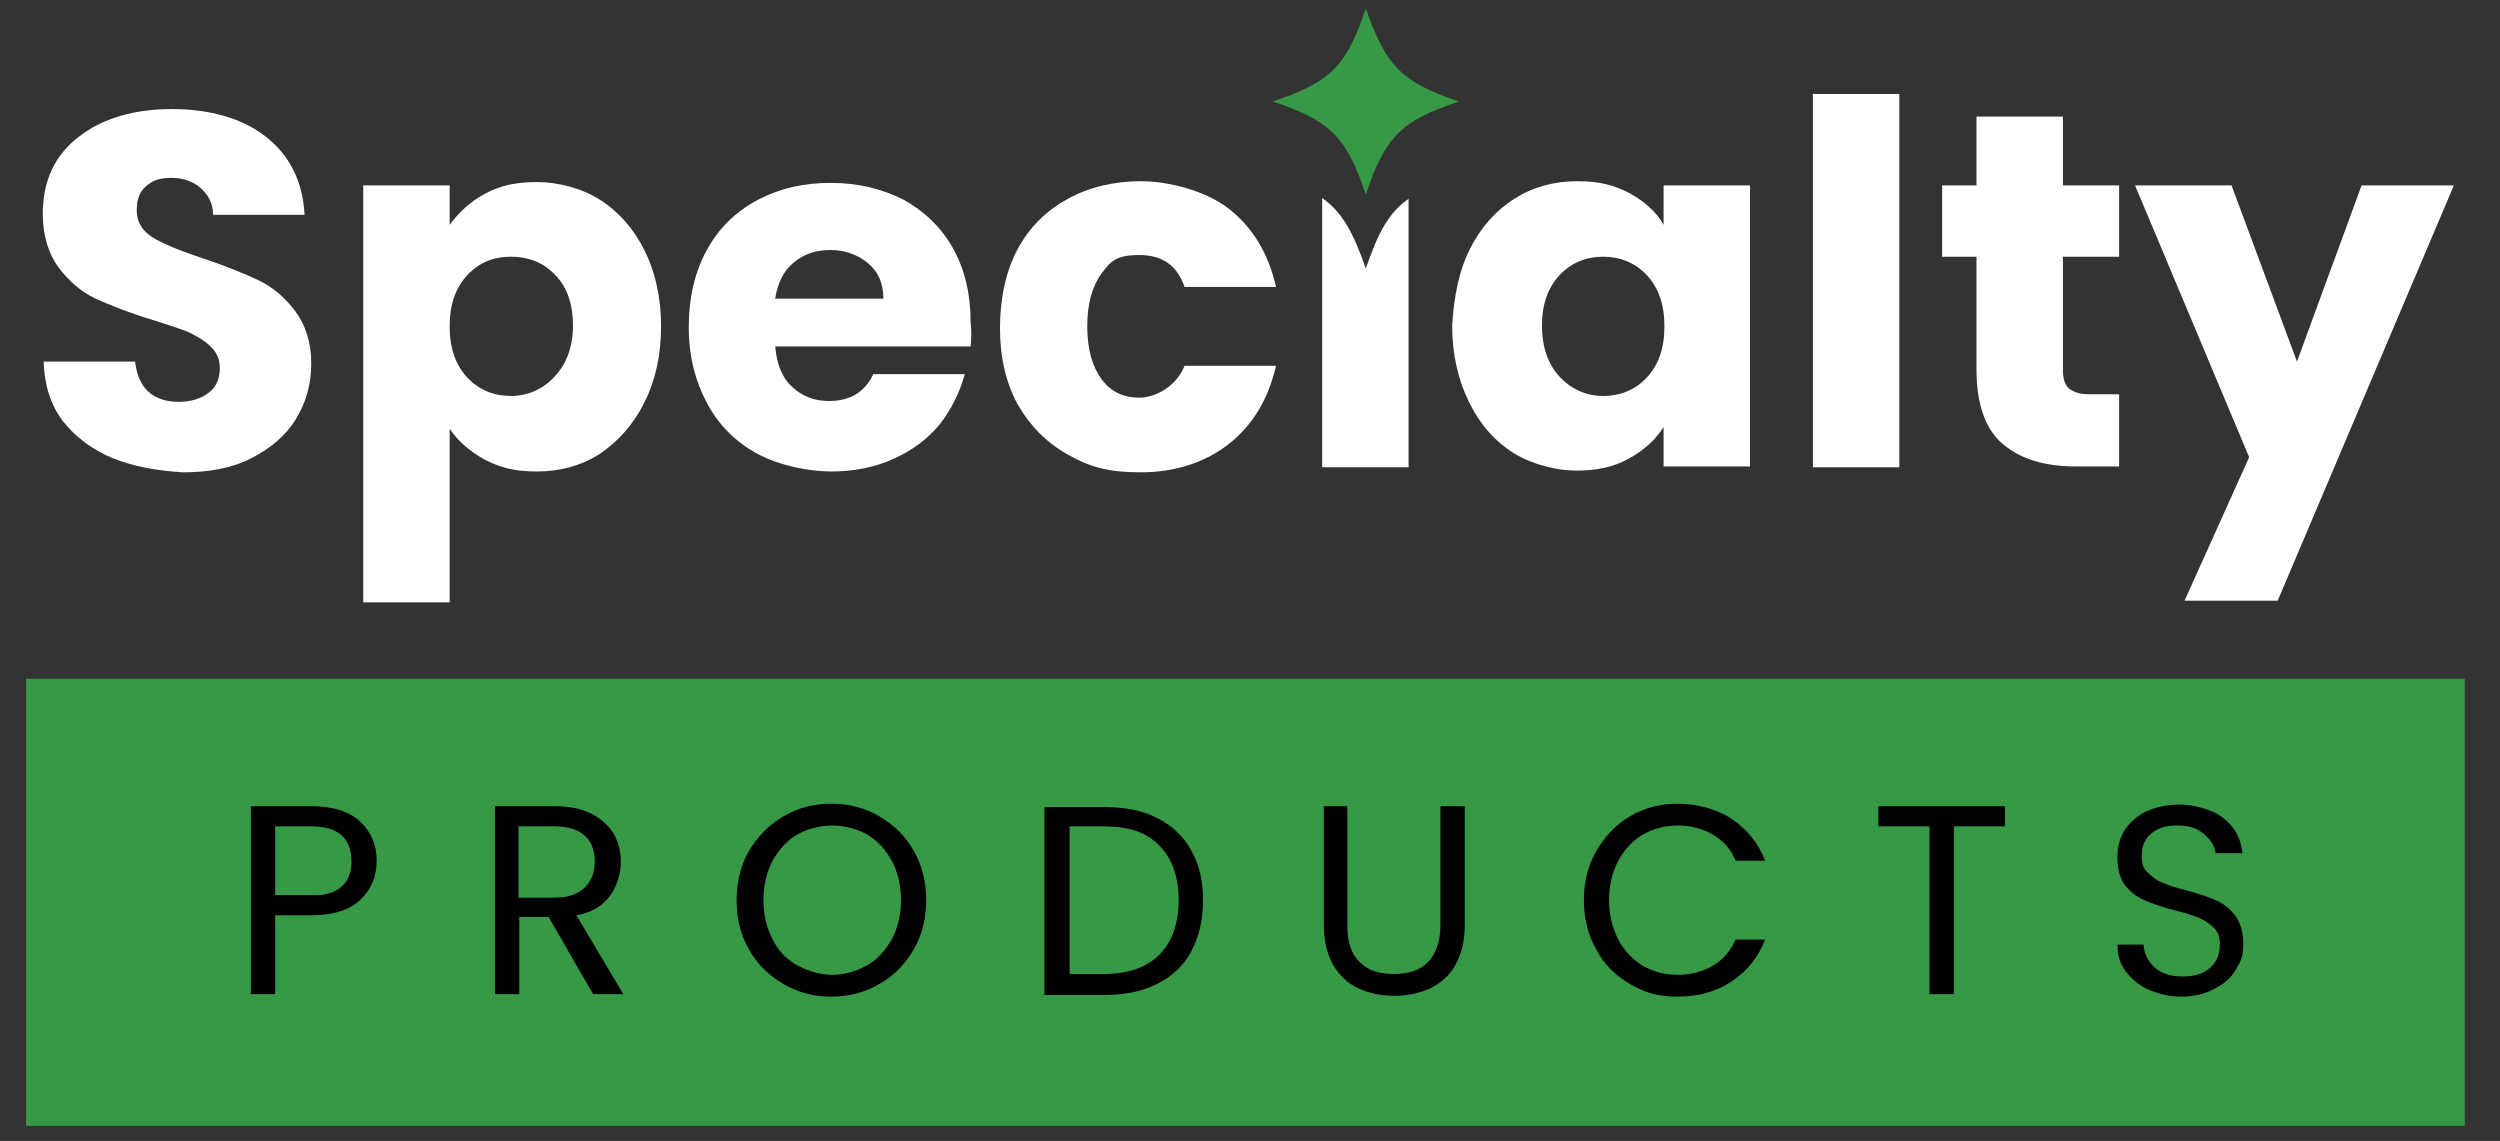
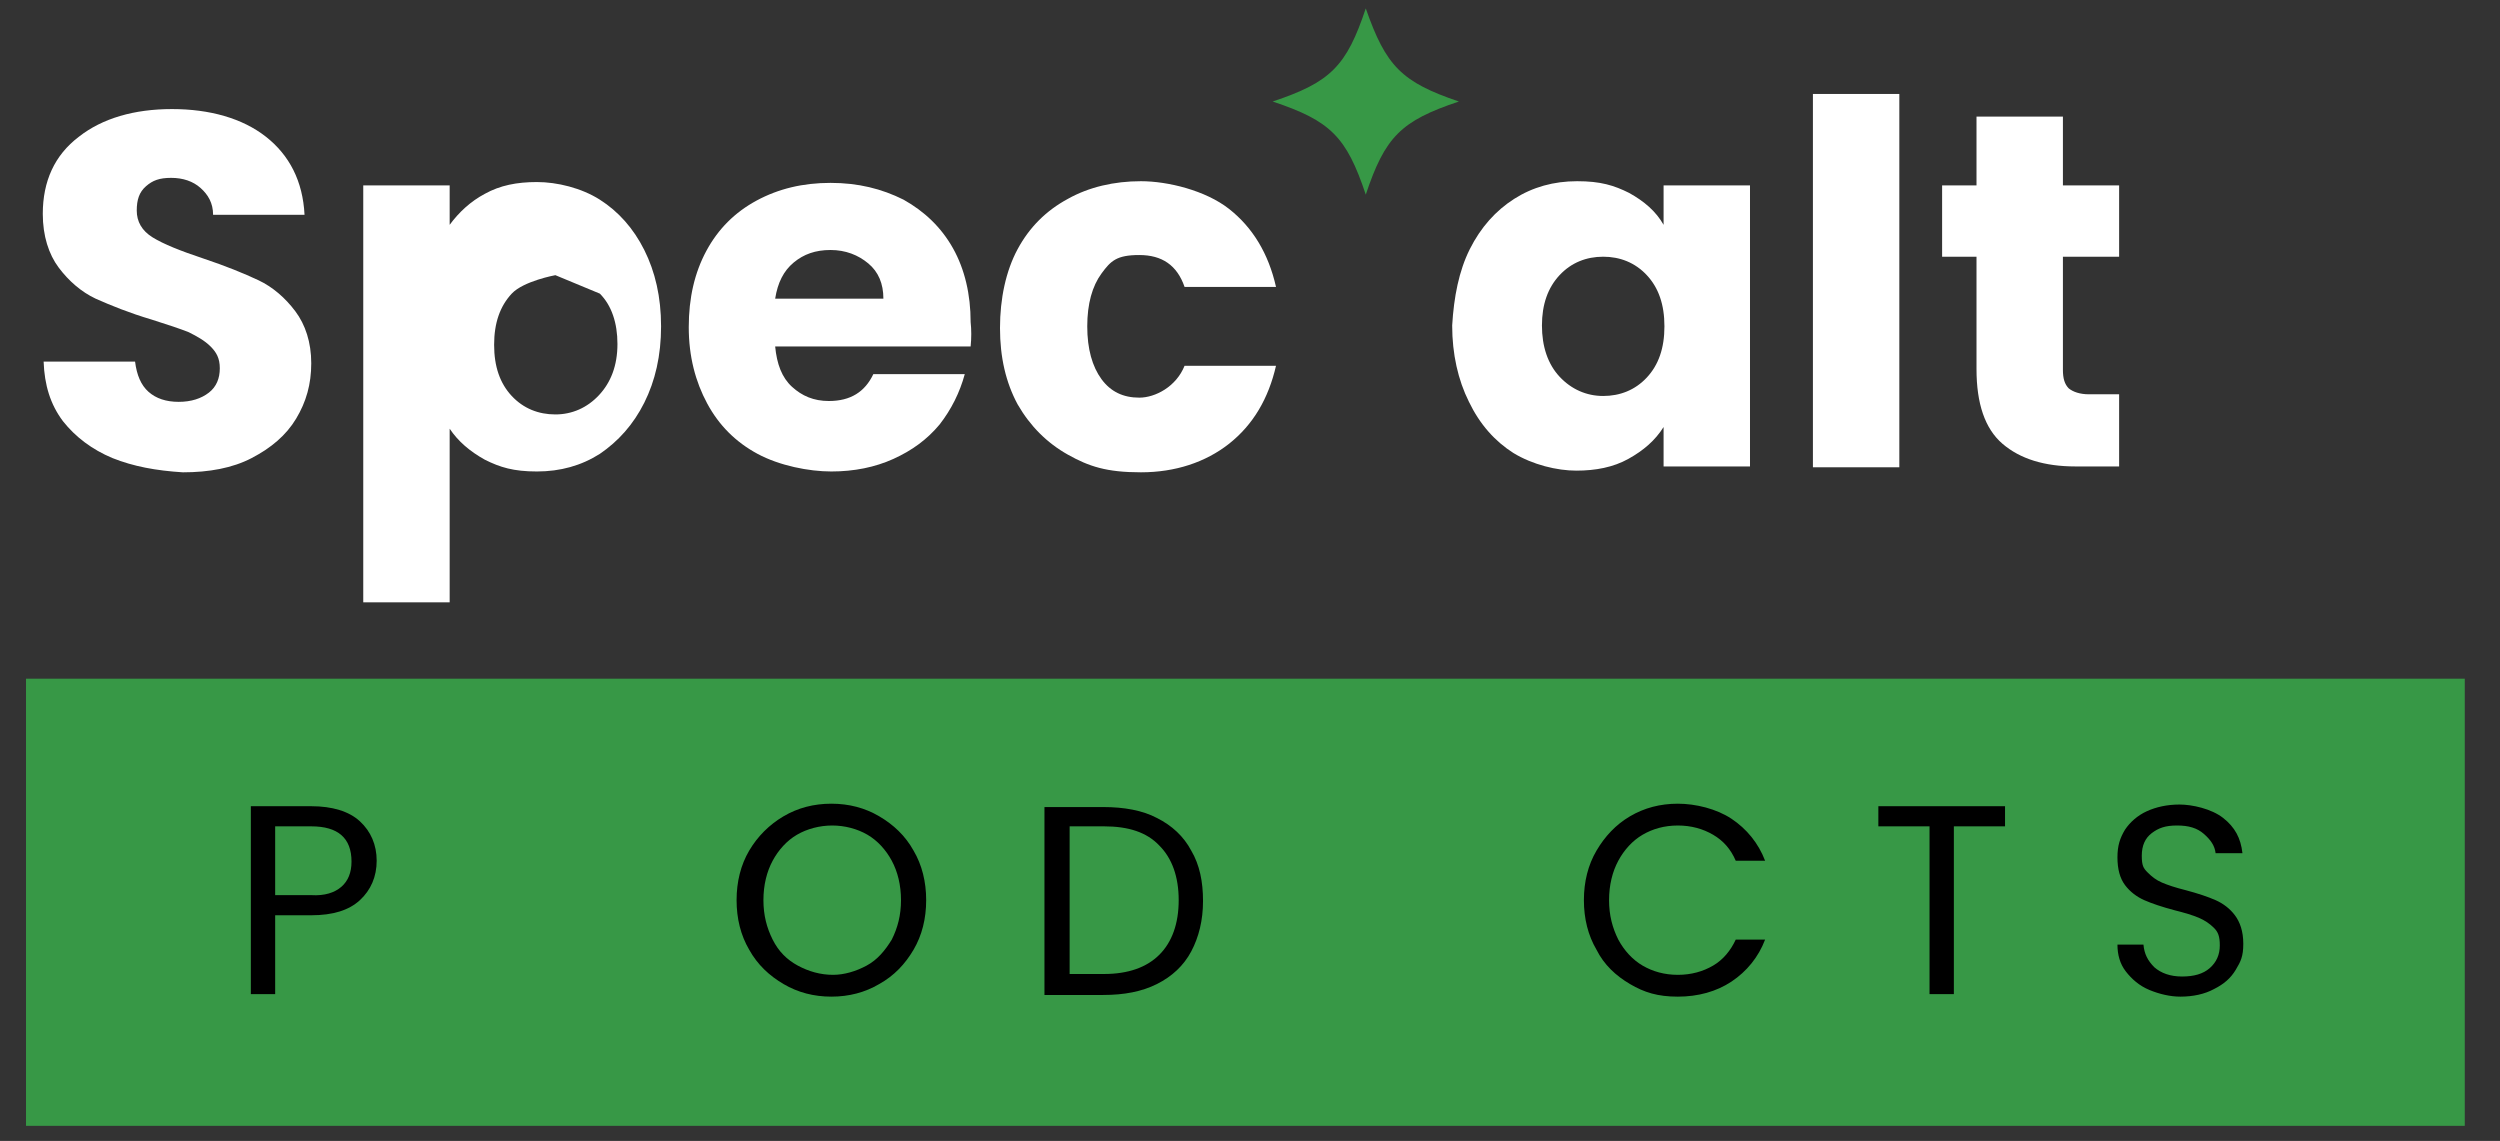
<svg xmlns="http://www.w3.org/2000/svg" id="Layer_1" version="1.1" viewBox="0 0 298 136">
  <rect x="0" y="0" width="298" height="136" fill="#333333" stroke="none" />
  <defs>
    <style>
      .st0 {
        fill: #379846;
      }

      .st1 {
        fill: #fff;
      }
    </style>
  </defs>
  <g id="Layer_11" data-name="Layer_1">
    <g>
      <path class="st1" d="M13.4,54.6c-2.4-1-4.4-2.5-5.9-4.4-1.5-2-2.2-4.3-2.3-7.1h10.9c.2,1.6.7,2.8,1.6,3.6.9.8,2.1,1.2,3.6,1.2s2.7-.4,3.6-1.1,1.3-1.7,1.3-2.9-.4-1.9-1.1-2.6-1.6-1.2-2.6-1.7c-1-.4-2.5-.9-4.4-1.5-2.7-.8-4.9-1.7-6.7-2.5-1.7-.8-3.2-2.1-4.4-3.7-1.2-1.6-1.9-3.8-1.9-6.4,0-3.9,1.4-7,4.3-9.2,2.8-2.2,6.6-3.3,11.1-3.3s8.4,1.1,11.2,3.3c2.8,2.2,4.4,5.3,4.6,9.3h-10.9c0-1.4-.6-2.4-1.5-3.2-.9-.8-2.1-1.2-3.5-1.2s-2.2.3-3,1-1.1,1.6-1.1,2.9.6,2.4,1.9,3.2c1.3.8,3.3,1.6,6,2.5s4.9,1.8,6.6,2.6c1.7.8,3.2,2.1,4.4,3.7,1.2,1.6,1.9,3.7,1.9,6.2s-.6,4.6-1.8,6.6c-1.2,2-3,3.5-5.3,4.7s-5.1,1.7-8.2,1.7c-3.2-.2-5.9-.7-8.4-1.7Z" />
-       <path class="st1" d="M57.8,23.1c1.8-1,3.8-1.4,6.2-1.4s5.3.7,7.5,2.1,4,3.4,5.3,6,2,5.6,2,9.1-.7,6.5-2,9.1-3.1,4.6-5.3,6.1c-2.2,1.4-4.7,2.1-7.5,2.1s-4.4-.5-6.2-1.4c-1.8-1-3.2-2.2-4.2-3.7v20.7h-10.3V22.1h10.3v4.7c1.1-1.5,2.5-2.8,4.2-3.7ZM66.2,32.8c-1.4-1.5-3.2-2.2-5.3-2.2s-3.8.7-5.2,2.2c-1.4,1.5-2.1,3.5-2.1,6.1s.7,4.6,2.1,6.1,3.2,2.2,5.2,2.2,3.8-.8,5.2-2.3c1.4-1.5,2.2-3.5,2.2-6.1,0-2.5-.7-4.6-2.1-6Z" />
+       <path class="st1" d="M57.8,23.1c1.8-1,3.8-1.4,6.2-1.4s5.3.7,7.5,2.1,4,3.4,5.3,6,2,5.6,2,9.1-.7,6.5-2,9.1-3.1,4.6-5.3,6.1c-2.2,1.4-4.7,2.1-7.5,2.1s-4.4-.5-6.2-1.4c-1.8-1-3.2-2.2-4.2-3.7v20.7h-10.3V22.1h10.3v4.7c1.1-1.5,2.5-2.8,4.2-3.7ZM66.2,32.8s-3.8.7-5.2,2.2c-1.4,1.5-2.1,3.5-2.1,6.1s.7,4.6,2.1,6.1,3.2,2.2,5.2,2.2,3.8-.8,5.2-2.3c1.4-1.5,2.2-3.5,2.2-6.1,0-2.5-.7-4.6-2.1-6Z" />
      <path class="st1" d="M115.7,41.3h-23.3c.2,2.1.8,3.7,2,4.8,1.2,1.1,2.6,1.7,4.4,1.7,2.6,0,4.3-1.1,5.3-3.2h10.9c-.6,2.2-1.6,4.2-3,6-1.5,1.8-3.3,3.1-5.5,4.1s-4.7,1.5-7.4,1.5-6.2-.7-8.8-2.1-4.6-3.4-6-6-2.2-5.6-2.2-9.1.7-6.5,2.1-9.1c1.4-2.6,3.4-4.6,6-6s5.5-2.1,8.8-2.1,6.1.7,8.7,2c2.5,1.4,4.5,3.3,5.9,5.8s2.1,5.5,2.1,8.8c.1.9.1,1.9,0,2.9ZM105.3,35.6c0-1.8-.6-3.2-1.8-4.2s-2.7-1.6-4.5-1.6-3.2.5-4.4,1.5-1.9,2.4-2.2,4.3c0,0,12.9,0,12.9,0Z" />
      <path class="st1" d="M121.3,29.7c1.4-2.6,3.4-4.6,6-6,2.5-1.4,5.5-2.1,8.7-2.1s7.7,1.1,10.5,3.3c2.8,2.2,4.7,5.3,5.6,9.3h-10.9c-.9-2.6-2.7-3.8-5.4-3.8s-3.4.7-4.5,2.2-1.7,3.6-1.7,6.3.6,4.8,1.7,6.3c1.1,1.5,2.6,2.2,4.5,2.2s4.4-1.3,5.4-3.8h10.9c-.9,3.9-2.7,7-5.6,9.3-2.8,2.2-6.4,3.4-10.5,3.4s-6.2-.7-8.7-2.1-4.5-3.4-6-6c-1.4-2.6-2.1-5.6-2.1-9.1s.7-6.8,2.1-9.4Z" />
      <path class="st1" d="M175.2,29.7c1.3-2.6,3.1-4.6,5.3-6s4.7-2.1,7.5-2.1,4.4.5,6.2,1.4c1.8,1,3.2,2.2,4.1,3.8v-4.7h10.3v33.5h-10.3v-4.7c-1,1.6-2.4,2.8-4.2,3.8s-3.9,1.4-6.2,1.4-5.2-.7-7.5-2.1c-2.2-1.4-4-3.4-5.3-6.1-1.3-2.6-2-5.7-2-9.1.2-3.4.8-6.5,2.1-9.1ZM196.3,32.8c-1.4-1.5-3.2-2.2-5.2-2.2s-3.8.7-5.2,2.2-2.1,3.5-2.1,6,.7,4.6,2.1,6.1c1.4,1.5,3.2,2.3,5.2,2.3s3.8-.7,5.2-2.2,2.1-3.5,2.1-6.1-.7-4.6-2.1-6.1Z" />
      <path class="st1" d="M226.4,11.2v44.5h-10.3V11.2h10.3Z" />
      <path class="st1" d="M252.6,46.9v8.7h-5.2c-3.7,0-6.6-.9-8.7-2.7-2.1-1.8-3.1-4.8-3.1-8.9v-13.4h-4.1v-8.5h4.1v-8.2h10.3v8.2h6.7v8.5h-6.7v13.5c0,1,.2,1.7.7,2.2.5.4,1.3.7,2.4.7h3.6Z" />
-       <path class="st1" d="M292.5,22.1l-21,49.5h-11.1l7.7-17.1-13.6-32.4h11.5l7.8,21,7.7-21s11,0,11,0Z" />
    </g>
-     <path class="st1" d="M162.8,32c-1.5-4.3-2.8-6.7-5.2-8.4v32.1h10.3V23.7c-2.4,1.7-3.6,4-5.1,8.3Z" />
    <rect class="st0" x="3.1" y="80.9" width="290.7" height="53.3" />
    <g>
      <path d="M42.9,107.3c-1.3,1.2-3.2,1.8-5.8,1.8h-4.3v9.4h-2.9v-22.4h7.2c2.5,0,4.5.6,5.8,1.8s2,2.8,2,4.7c0,1.9-.7,3.5-2,4.7ZM40.7,105.7c.8-.7,1.2-1.7,1.2-3,0-2.8-1.6-4.2-4.8-4.2h-4.3v8.2h4.3c1.6.1,2.8-.3,3.6-1Z" />
-       <path d="M70.7,118.5l-5.3-9.2h-3.5v9.2h-2.9v-22.4h7.2c1.7,0,3.1.3,4.3.9,1.2.6,2,1.4,2.6,2.3.6,1,.9,2.1.9,3.4s-.4,2.9-1.3,4.1c-.9,1.2-2.2,2-4,2.3l5.6,9.4h-3.6ZM61.8,107h4.3c1.6,0,2.8-.4,3.6-1.2s1.2-1.8,1.2-3.1-.4-2.4-1.2-3.1c-.8-.7-2-1.1-3.6-1.1h-4.3s0,8.5,0,8.5Z" />
      <path d="M93.4,117.3c-1.7-1-3.1-2.3-4.1-4.1-1-1.7-1.5-3.7-1.5-5.9s.5-4.2,1.5-5.9,2.4-3.1,4.1-4.1c1.7-1,3.6-1.5,5.7-1.5s4,.5,5.7,1.5,3.1,2.3,4.1,4.1c1,1.7,1.5,3.7,1.5,5.9s-.5,4.2-1.5,5.9-2.3,3.1-4.1,4.1c-1.7,1-3.6,1.5-5.7,1.5s-4-.5-5.7-1.5ZM103.3,115.1c1.3-.7,2.2-1.8,3-3.1.7-1.4,1.1-2.9,1.1-4.7s-.4-3.4-1.1-4.7c-.7-1.3-1.7-2.4-2.9-3.1-1.2-.7-2.7-1.1-4.2-1.1s-3,.4-4.2,1.1c-1.2.7-2.2,1.8-2.9,3.1s-1.1,2.9-1.1,4.7.4,3.3,1.1,4.7c.7,1.4,1.7,2.4,3,3.1,1.3.7,2.7,1.1,4.2,1.1,1.3,0,2.7-.4,4-1.1Z" />
      <path d="M137.9,97.5c1.8.9,3.2,2.2,4.1,3.9,1,1.7,1.4,3.7,1.4,6s-.5,4.3-1.4,6-2.3,3-4.1,3.9-3.9,1.3-6.4,1.3h-7v-22.4h7c2.5,0,4.7.4,6.4,1.3ZM138.2,113.8c1.5-1.5,2.3-3.7,2.3-6.5s-.8-5-2.3-6.5c-1.5-1.6-3.7-2.3-6.6-2.3h-4.1v17.6h4.1c2.9,0,5.1-.8,6.6-2.3Z" />
-       <path d="M160.6,96.1v14.2c0,2,.5,3.5,1.5,4.4,1,1,2.3,1.4,4.1,1.4s3.1-.5,4-1.4,1.5-2.4,1.5-4.4v-14.2h2.9v14.2c0,1.9-.4,3.4-1.1,4.7s-1.8,2.2-3,2.8c-1.3.6-2.7.9-4.3.9s-3-.3-4.3-.9c-1.3-.6-2.3-1.6-3-2.8-.7-1.3-1.1-2.8-1.1-4.7v-14.2h2.8Z" />
      <path d="M190.3,101.4c1-1.7,2.3-3.1,4-4.1s3.6-1.5,5.7-1.5,4.6.6,6.4,1.8,3.2,2.9,4,5h-3.5c-.6-1.4-1.5-2.4-2.7-3.1-1.2-.7-2.6-1.1-4.2-1.1s-3,.4-4.2,1.1c-1.2.7-2.2,1.8-2.9,3.1s-1.1,2.9-1.1,4.7.4,3.3,1.1,4.7c.7,1.3,1.7,2.4,2.9,3.1,1.2.7,2.6,1.1,4.2,1.1s3-.4,4.2-1.1c1.2-.7,2.1-1.8,2.7-3.1h3.5c-.8,2.1-2.2,3.8-4,5s-4,1.8-6.4,1.8-4-.5-5.7-1.5-3.1-2.3-4-4.1c-1-1.7-1.5-3.7-1.5-5.9s.5-4.2,1.5-5.9Z" />
      <path d="M239,96.1v2.4h-6.1v20h-2.9v-20h-6.1v-2.4h15.1Z" />
      <path d="M256.2,118c-1.2-.5-2.1-1.3-2.8-2.2s-1-2-1-3.2h3.1c.1,1.1.5,1.9,1.3,2.7.8.7,1.9,1.1,3.3,1.1s2.5-.3,3.3-1,1.2-1.6,1.2-2.7-.2-1.6-.7-2.1-1.1-.9-1.8-1.2c-.7-.3-1.7-.6-2.9-.9-1.5-.4-2.7-.8-3.6-1.2s-1.7-1-2.3-1.8c-.6-.8-.9-1.9-.9-3.3s.3-2.3.9-3.3c.6-.9,1.5-1.7,2.6-2.2s2.4-.8,3.9-.8,3.8.5,5.2,1.6,2.1,2.4,2.3,4.2h-3.2c-.1-.9-.6-1.6-1.4-2.3s-1.8-1-3.2-1-2.2.3-3,.9c-.8.6-1.2,1.5-1.2,2.7s.2,1.5.7,2,1,.9,1.7,1.2,1.6.6,2.8.9c1.5.4,2.7.8,3.6,1.2s1.7,1,2.3,1.8,1,1.9,1,3.4-.3,2.1-.9,3.1-1.4,1.7-2.6,2.3c-1.1.6-2.5.9-4,.9-1.2,0-2.5-.3-3.7-.8Z" />
    </g>
    <path class="st0" d="M173.9,12.1c-6.9,2.3-8.8,4.2-11.1,11.1-2.3-6.9-4.2-8.8-11.1-11.1,6.9-2.3,8.8-4.2,11.1-11.1,2.4,6.9,4.3,8.8,11.1,11.1Z" />
  </g>
</svg>